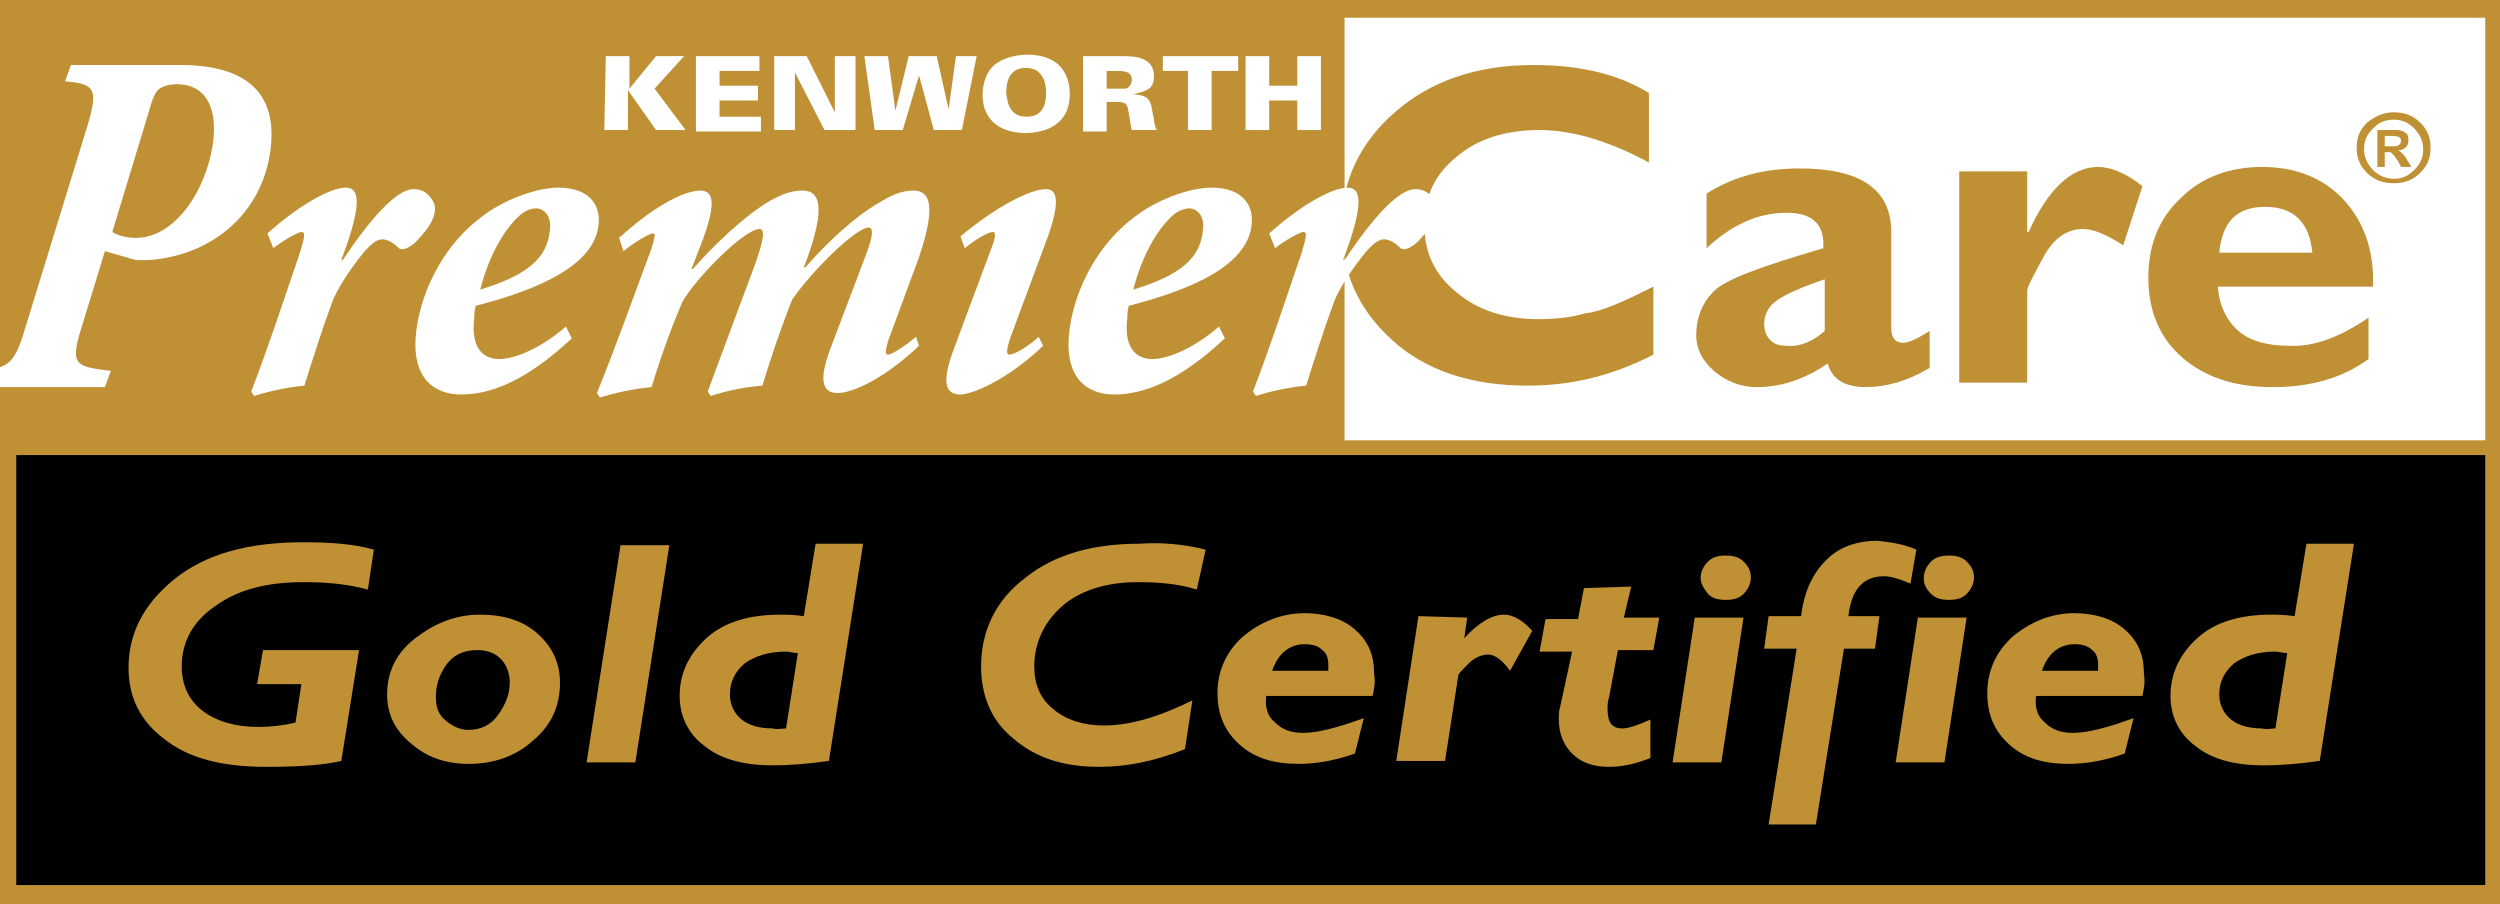
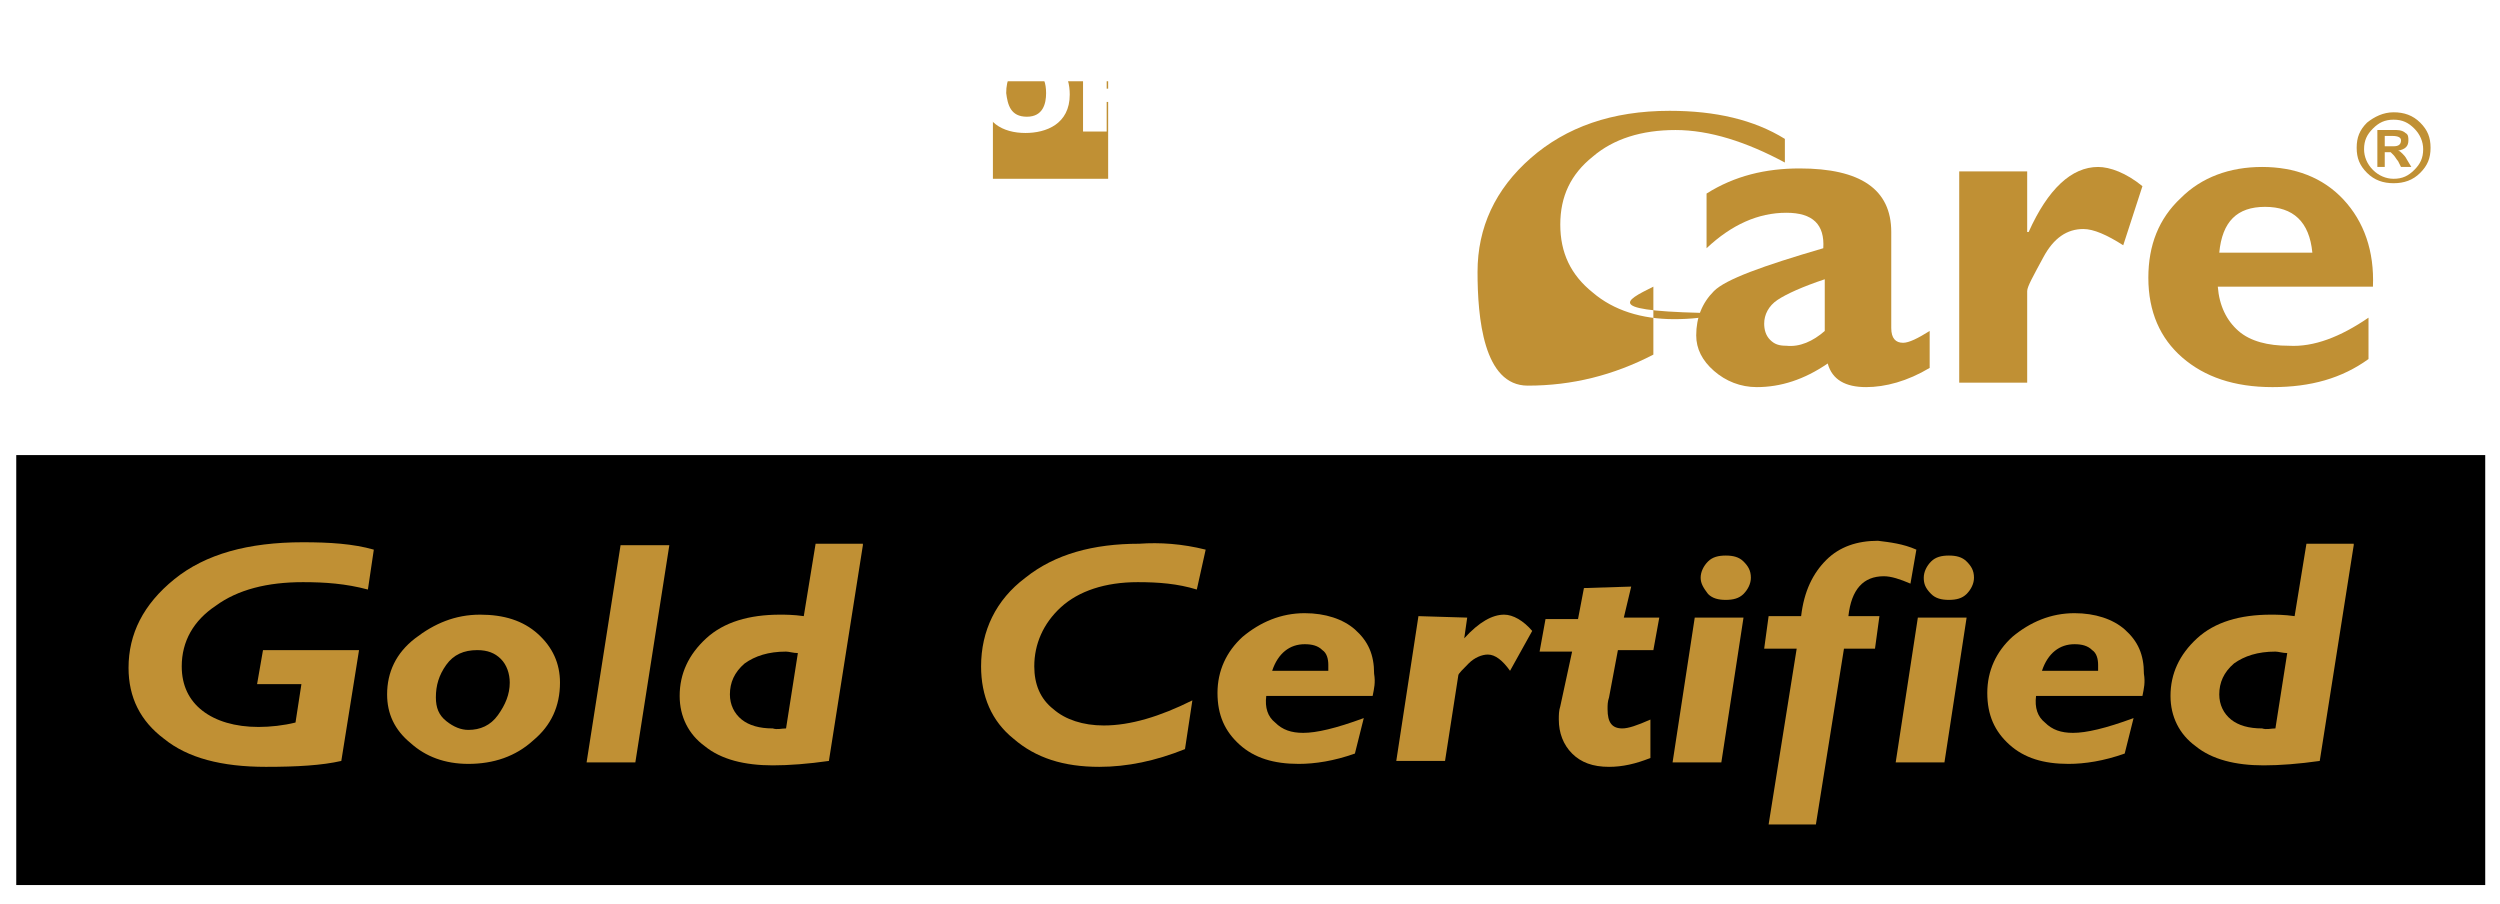
<svg xmlns="http://www.w3.org/2000/svg" version="1.0" id="Layer_1" x="0px" y="0px" viewBox="0 0 169.2 61.2" style="enable-background:new 0 0 169.2 61.2;" xml:space="preserve">
  <style type="text/css">
	.st0{fill:#C09034;}
	.st1{fill:#FFFFFF;}
</style>
  <g>
-     <rect class="st0" width="169.2" height="61.2" />
    <rect x="91" y="1.2" class="st1" width="77.2" height="28.6" />
    <rect x="1.1" y="30.8" width="167.1" height="29.1" />
    <g>
      <path class="st0" d="M25.3,37.2l-0.4,2.7c-1.5-0.4-2.9-0.5-4.4-0.5c-2.4,0-4.4,0.5-5.9,1.6c-1.5,1-2.3,2.4-2.3,4.1    c0,1.3,0.5,2.3,1.4,3s2.2,1.1,3.8,1.1c0.8,0,1.7-0.1,2.5-0.3l0.4-2.6h-3l0.4-2.3h6.5l-1.2,7.5c-1.3,0.3-3,0.4-5.1,0.4    c-3,0-5.3-0.6-6.9-1.9c-1.6-1.2-2.4-2.8-2.4-4.8c0-2.3,1-4.3,3.1-6s5-2.5,8.7-2.5C22.3,36.7,23.9,36.8,25.3,37.2z" />
      <path class="st0" d="M32.5,41.6c1.6,0,2.9,0.4,3.9,1.3c1,0.9,1.5,2,1.5,3.3c0,1.6-0.6,2.9-1.8,3.9c-1.2,1.1-2.7,1.6-4.4,1.6    c-1.6,0-2.9-0.5-3.9-1.4c-1.1-0.9-1.6-2-1.6-3.3c0-1.5,0.6-2.8,1.9-3.8S30.8,41.6,32.5,41.6z M31.7,49.4c0.8,0,1.5-0.3,2-1    s0.8-1.4,0.8-2.2c0-0.6-0.2-1.2-0.6-1.6C33.5,44.2,33,44,32.3,44c-0.9,0-1.6,0.3-2.1,1s-0.7,1.4-0.7,2.2c0,0.7,0.2,1.2,0.7,1.6    C30.7,49.2,31.2,49.4,31.7,49.4z" />
      <path class="st0" d="M45.3,36.9L43,51.6h-3.3L42,36.9H45.3z" />
      <path class="st0" d="M58.4,36.9l-2.3,14.6c-1.4,0.2-2.7,0.3-3.8,0.3c-1.9,0-3.5-0.4-4.6-1.3c-1.1-0.8-1.7-2-1.7-3.4    c0-1.5,0.6-2.8,1.8-3.9c1.2-1.1,2.9-1.6,5-1.6c0.3,0,0.9,0,1.6,0.1l0.8-4.9h3.2V36.9z M53.2,49.3l0.8-5.1c-0.3,0-0.6-0.1-0.8-0.1    c-1.2,0-2.1,0.3-2.8,0.8c-0.7,0.6-1,1.3-1,2.1c0,0.7,0.3,1.3,0.8,1.7s1.2,0.6,2.1,0.6C52.6,49.4,52.9,49.3,53.2,49.3z" />
      <path class="st0" d="M81.6,37.2L81,39.9c-1.3-0.4-2.6-0.5-4-0.5c-2.2,0-4,0.6-5.2,1.7c-1.2,1.1-1.8,2.5-1.8,4    c0,1.2,0.4,2.2,1.3,2.9c0.8,0.7,2,1.1,3.4,1.1c1.8,0,3.8-0.6,6-1.7l-0.5,3.3c-2,0.8-3.9,1.2-5.8,1.2c-2.4,0-4.3-0.6-5.8-1.9    c-1.5-1.2-2.2-2.9-2.2-4.9c0-2.4,1-4.5,3-6c2-1.6,4.6-2.3,7.7-2.3C78.5,36.7,80,36.8,81.6,37.2z" />
      <path class="st0" d="M92.9,47.1h-7.2c-0.1,0.8,0.1,1.4,0.6,1.8c0.5,0.5,1.1,0.7,1.9,0.7c0.9,0,2.2-0.3,4.1-1L91.7,51    c-1.4,0.5-2.7,0.7-3.8,0.7c-1.7,0-3-0.4-4-1.3c-1-0.9-1.5-2-1.5-3.5s0.6-2.8,1.7-3.8c1.2-1,2.6-1.6,4.2-1.6c1.4,0,2.6,0.4,3.4,1.1    c0.9,0.8,1.3,1.7,1.3,3C93.1,46.2,93,46.6,92.9,47.1z M86.1,45.4h3.8c0-0.1,0-0.2,0-0.4c0-0.4-0.1-0.8-0.4-1    c-0.3-0.3-0.7-0.4-1.2-0.4C87.3,43.6,86.5,44.2,86.1,45.4z" />
      <path class="st0" d="M99.3,41.8l-0.2,1.4l0,0c1-1.1,1.9-1.6,2.7-1.6c0.6,0,1.3,0.4,1.9,1.1l-1.5,2.7c-0.5-0.7-1-1.1-1.5-1.1    c-0.4,0-0.9,0.2-1.3,0.6c-0.4,0.4-0.7,0.7-0.7,0.8l-0.9,5.8h-3.3l1.5-9.8L99.3,41.8L99.3,41.8z" />
      <path class="st0" d="M110.4,39.7l-0.5,2.1h2.4l-0.4,2.2h-2.4l-0.6,3.2c-0.1,0.3-0.1,0.5-0.1,0.8c0,0.9,0.3,1.3,1,1.3    c0.4,0,1-0.2,1.9-0.6v2.6c-1,0.4-1.9,0.6-2.8,0.6c-1.1,0-1.9-0.3-2.5-0.9c-0.6-0.6-0.9-1.4-0.9-2.3c0-0.3,0-0.6,0.1-0.9l0.8-3.7    h-2.2l0.4-2.2h2.2l0.4-2.1L110.4,39.7L110.4,39.7z" />
      <path class="st0" d="M118,41.8l-1.5,9.8h-3.3l1.5-9.8H118z M115.1,39.1c0-0.4,0.2-0.8,0.5-1.1s0.7-0.4,1.2-0.4s0.9,0.1,1.2,0.4    c0.3,0.3,0.5,0.6,0.5,1.1c0,0.4-0.2,0.8-0.5,1.1s-0.7,0.4-1.2,0.4s-0.9-0.1-1.2-0.4C115.3,39.8,115.1,39.5,115.1,39.1z" />
      <path class="st0" d="M129.7,37.2l-0.4,2.3c-0.7-0.3-1.3-0.5-1.8-0.5c-1.4,0-2.2,0.9-2.4,2.7h2.1l-0.3,2.2h-2.1l-1.9,11.9h-3.2    l1.9-11.9h-2.2l0.3-2.2h2.2c0.2-1.7,0.8-2.9,1.7-3.8c0.9-0.9,2.1-1.3,3.5-1.3C127.9,36.7,128.8,36.8,129.7,37.2z" />
      <path class="st0" d="M133.1,41.8l-1.5,9.8h-3.3l1.5-9.8H133.1z M130.2,39.1c0-0.4,0.2-0.8,0.5-1.1s0.7-0.4,1.2-0.4    s0.9,0.1,1.2,0.4c0.3,0.3,0.5,0.6,0.5,1.1c0,0.4-0.2,0.8-0.5,1.1s-0.7,0.4-1.2,0.4s-0.9-0.1-1.2-0.4    C130.3,39.8,130.2,39.5,130.2,39.1z" />
      <path class="st0" d="M145,47.1h-7.2c-0.1,0.8,0.1,1.4,0.6,1.8c0.5,0.5,1.1,0.7,1.9,0.7c0.9,0,2.2-0.3,4.1-1l-0.6,2.4    c-1.4,0.5-2.7,0.7-3.8,0.7c-1.7,0-3-0.4-4-1.3c-1-0.9-1.5-2-1.5-3.5s0.6-2.8,1.7-3.8c1.2-1,2.6-1.6,4.2-1.6c1.4,0,2.6,0.4,3.4,1.1    c0.9,0.8,1.3,1.7,1.3,3C145.2,46.2,145.1,46.6,145,47.1z M138.2,45.4h3.8c0-0.1,0-0.2,0-0.4c0-0.4-0.1-0.8-0.4-1    c-0.3-0.3-0.7-0.4-1.2-0.4C139.4,43.6,138.6,44.2,138.2,45.4z" />
      <path class="st0" d="M159.3,36.9L157,51.5c-1.4,0.2-2.7,0.3-3.8,0.3c-1.9,0-3.5-0.4-4.6-1.3c-1.1-0.8-1.7-2-1.7-3.4    c0-1.5,0.6-2.8,1.8-3.9s2.9-1.6,5-1.6c0.3,0,0.9,0,1.6,0.1l0.8-4.9h3.2V36.9z M154,49.3l0.8-5.1c-0.3,0-0.6-0.1-0.8-0.1    c-1.2,0-2.1,0.3-2.8,0.8c-0.7,0.6-1,1.3-1,2.1c0,0.7,0.3,1.3,0.8,1.7s1.2,0.6,2.1,0.6C153.4,49.4,153.7,49.3,154,49.3z" />
    </g>
    <g>
-       <path class="st0" d="M111.9,19.4V24c-2.7,1.4-5.5,2.1-8.5,2.1c-3.8,0-6.9-1-9.2-3.1s-3.4-4.6-3.4-7.7c0-3,1.2-5.6,3.6-7.7    c2.4-2.1,5.5-3.2,9.4-3.2c3.1,0,5.7,0.6,7.8,1.9V11c-2.6-1.4-5.1-2.2-7.4-2.2c-2.3,0-4.2,0.6-5.6,1.8c-1.5,1.2-2.2,2.7-2.2,4.6    c0,1.9,0.7,3.4,2.2,4.6c1.4,1.2,3.3,1.8,5.5,1.8c1.1,0,2.2-0.1,3.2-0.4C108.4,21.1,109.9,20.4,111.9,19.4z" />
+       <path class="st0" d="M111.9,19.4V24c-2.7,1.4-5.5,2.1-8.5,2.1s-3.4-4.6-3.4-7.7c0-3,1.2-5.6,3.6-7.7    c2.4-2.1,5.5-3.2,9.4-3.2c3.1,0,5.7,0.6,7.8,1.9V11c-2.6-1.4-5.1-2.2-7.4-2.2c-2.3,0-4.2,0.6-5.6,1.8c-1.5,1.2-2.2,2.7-2.2,4.6    c0,1.9,0.7,3.4,2.2,4.6c1.4,1.2,3.3,1.8,5.5,1.8c1.1,0,2.2-0.1,3.2-0.4C108.4,21.1,109.9,20.4,111.9,19.4z" />
      <path class="st0" d="M130.6,22.4v2.5c-1.5,0.9-3,1.3-4.3,1.3c-1.4,0-2.3-0.5-2.6-1.6c-1.6,1.1-3.2,1.6-4.8,1.6    c-1.1,0-2.1-0.4-2.9-1.1c-0.8-0.7-1.2-1.5-1.2-2.4c0-1.2,0.4-2.2,1.2-3s3.3-1.7,7.4-2.9c0.1-1.6-0.7-2.4-2.5-2.4    c-1.9,0-3.7,0.8-5.4,2.4v-3.7c1.9-1.2,4-1.7,6.3-1.7c4.1,0,6.2,1.4,6.2,4.3v6.5c0,0.7,0.3,1,0.8,1    C129.2,23.2,129.8,22.9,130.6,22.4z M123.5,22.4v-3.5c-1.5,0.5-2.6,1-3.2,1.4c-0.6,0.4-0.9,1-0.9,1.6c0,0.4,0.1,0.8,0.4,1.1    c0.3,0.3,0.6,0.4,1.1,0.4C121.8,23.5,122.7,23.1,123.5,22.4z" />
      <path class="st0" d="M137.2,11.6v4.1h0.1c1.3-2.9,2.9-4.4,4.7-4.4c0.8,0,1.9,0.4,3,1.3l-1.3,4c-1.1-0.7-2-1.1-2.7-1.1    c-1.1,0-2,0.6-2.7,1.9c-0.7,1.3-1.1,2-1.1,2.3v6.2h-4.6V11.6H137.2z" />
      <path class="st0" d="M160.3,21.5v2.8c-1.8,1.3-3.9,1.9-6.5,1.9s-4.6-0.7-6.1-2s-2.3-3.1-2.3-5.4c0-2.2,0.7-4,2.2-5.4    c1.4-1.4,3.3-2.1,5.5-2.1s4.1,0.7,5.5,2.2s2.1,3.5,2,5.9h-10.5c0.1,1.3,0.6,2.3,1.4,3c0.8,0.7,2,1,3.4,1    C156.6,23.5,158.4,22.8,160.3,21.5z M150.2,17.1h6.3c-0.2-2.1-1.3-3.1-3.2-3.1C151.4,14,150.4,15,150.2,17.1z" />
    </g>
    <g>
      <path class="st1" d="M12.2,4.4c3.7,0,6.7,1.3,6.1,5.8c-0.6,4.4-4.1,7.1-8.2,7.4c-0.3,0-0.6,0-0.9,0L7.1,17l-1.5,4.9    c-0.9,2.8-0.6,2.9,1.9,3.2l-0.4,1.1h-8.9l0.4-1.1c2.1-0.2,2.4-0.5,3.2-3.2l4-13C6.7,6,6.5,5.7,4.4,5.5l0.4-1.1L12.2,4.4L12.2,4.4z     M7.6,15.7c0.3,0.2,0.9,0.4,1.6,0.4c2.6,0,4.7-3.1,5.2-6.3C14.8,7,13.7,5.7,12,5.7c-0.5,0-0.9,0.1-1.2,0.3    c-0.3,0.2-0.5,0.7-0.8,1.8L7.6,15.7z" />
      <path class="st1" d="M18.1,15.8c2-1.8,4.2-3.1,5.3-3.1c0.9,0,1,1,0.2,3.5l-0.5,1.4h0.1c1.8-2.7,3.6-4.8,4.8-4.8    c0.6,0,1,0.3,1.3,0.8s0.1,1.2-0.4,1.9c-0.5,0.6-0.8,1-1.2,1.2c-0.3,0.2-0.6,0.2-0.7,0.1c-0.4-0.4-0.8-0.6-1.1-0.6    s-0.6,0.1-1.3,0.9c-0.9,1.1-1.8,2.5-2.1,3.3c-0.6,1.6-1.4,4.1-1.9,5.7c-1.1,0.1-2.5,0.4-3.4,0.7L17,26.5c1.2-3.1,2.2-6.2,3.3-9.4    c0.3-1,0.4-1.4,0.1-1.4c-0.2,0-1.3,0.6-1.9,1.1L18.1,15.8z" />
      <path class="st1" d="M38.7,22.9c-3,2.8-5.4,3.8-7.5,3.8c-1.7,0-3.5-1-3-4.5c0.4-2.8,2-5.8,4.5-7.6c1.3-1,3.5-1.9,5.1-1.9    c2.1,0,2.9,1.2,2.7,2.6c-0.4,3.1-5.3,4.6-8.3,5.4c-0.1,0.3-0.1,0.6-0.1,0.8c-0.2,1.5,0.2,2.8,1.7,2.8c1.1,0,2.9-0.8,4.5-2.2    L38.7,22.9z M35.4,14.4c-0.7,0.5-2.1,2.1-2.9,5.2c3.3-1,4.5-2.2,4.7-3.9c0.2-1.2-0.5-1.6-0.9-1.6C36,14.1,35.7,14.2,35.4,14.4z" />
      <path class="st1" d="M62.2,23.4c-2.3,2.2-4.5,3.2-5.5,3.2c-0.9,0-1.4-0.6-0.5-3l2.5-6.6c0.4-1.1,0.4-1.6,0.1-1.6    c-0.9,0-3.9,3-5.2,4.9c-0.7,1.8-1.4,3.8-2,5.8c-1.3,0.1-2.6,0.4-3.5,0.7l-0.2-0.3c1.1-3,2.2-5.9,3.2-8.6c0.6-1.7,0.7-2.4,0.3-2.4    c-1,0-4.2,3.2-5.2,4.9c-0.7,1.6-1.5,3.8-2.1,5.8c-1.2,0.1-2.5,0.4-3.5,0.7l-0.2-0.3c1.3-3.2,2.4-6.3,3.7-9.8c0.2-0.7,0.3-1,0.1-1    c-0.3,0-1.4,0.7-2,1.2l-0.3-0.9c2.2-2,4.3-3.2,5.5-3.2c1,0,1,1.1,0.1,3.5l-0.7,1.8h0.1c2.3-2.6,4.3-4.1,5.2-4.6s1.5-0.7,2.2-0.7    c0.8,0,1.8,0.4,0.4,4.4l-0.3,0.8h0.1c2.3-2.6,4.1-3.9,5.2-4.5c0.8-0.5,1.5-0.7,2.1-0.7c0.8,0,1.8,0.4,0.4,4.5l-2.1,5.7    c-0.2,0.7-0.2,0.9,0,0.9c0.3,0,1.3-0.7,1.9-1.2L62.2,23.4z" />
      <path class="st1" d="M70.6,23.4c-2.4,2.3-4.8,3.3-5.6,3.3c-0.9,0-1.4-0.6-0.4-3.2l2.5-6.7c0.3-0.8,0.3-1.1,0.1-1.1    c-0.3,0-1.2,0.5-1.9,1.1L65,16c2.4-2,4.7-3.2,5.8-3.2c0.9,0,0.8,1.2,0.2,3l-2.6,7c-0.3,0.9-0.3,1.2-0.1,1.2c0.3,0,1.1-0.4,2-1.2    L70.6,23.4z M73.1,8.5c-0.2,1.2-1.3,2.3-2.6,2.3c-1,0-1.5-0.7-1.4-1.9c0.1-1,1.1-2.3,2.5-2.3C72.8,6.7,73.2,7.6,73.1,8.5z" />
      <path class="st1" d="M82.9,22.9c-3,2.8-5.4,3.8-7.5,3.8c-1.7,0-3.5-1-3-4.5c0.4-2.8,2-5.8,4.5-7.6c1.3-1,3.5-1.9,5.1-1.9    c2.1,0,2.9,1.2,2.7,2.6c-0.4,3.1-5.3,4.6-8.3,5.4c-0.1,0.3-0.1,0.6-0.1,0.8c-0.2,1.5,0.2,2.8,1.7,2.8c1.1,0,2.9-0.8,4.5-2.2    L82.9,22.9z M79.6,14.4c-0.7,0.5-2.1,2.1-2.9,5.2c3.3-1,4.5-2.2,4.7-3.9c0.2-1.2-0.5-1.6-0.9-1.6C80.3,14.1,79.9,14.2,79.6,14.4z" />
      <path class="st1" d="M85.9,15.8c2-1.8,4.2-3.1,5.3-3.1c0.9,0,1,1,0.2,3.5l-0.5,1.4H91c1.8-2.7,3.6-4.8,4.8-4.8    c0.6,0,1,0.3,1.3,0.8s0.1,1.2-0.4,1.9c-0.5,0.6-0.8,1-1.2,1.2c-0.3,0.2-0.6,0.2-0.7,0.1c-0.4-0.4-0.8-0.6-1.1-0.6    s-0.6,0.1-1.3,0.9c-0.9,1.1-1.8,2.5-2.1,3.3c-0.6,1.6-1.4,4.1-1.9,5.7c-1.1,0.1-2.5,0.4-3.4,0.7l-0.2-0.3c1.2-3.1,2.2-6.2,3.3-9.4    c0.3-1,0.4-1.4,0.1-1.4c-0.2,0-1.3,0.6-1.9,1.1L85.9,15.8z" />
    </g>
    <rect x="67.2" y="5.5" class="st0" width="7.8" height="6.6" />
    <g>
      <path class="st1" d="M41,3.8h1.6V6l1.8-2.2h1.9l-2,2.2l2.1,2.8h-2l-1.9-2.7v2.7h-1.6L41,3.8L41,3.8z" />
      <path class="st1" d="M47.1,3.8h4.3v1h-2.7v1h2.6v1h-2.6v1.1h2.8v1h-4.4L47.1,3.8L47.1,3.8z" />
      <path class="st1" d="M52.4,3.8h2.2l1.9,3.8V3.8h1.4v5h-2.1l-2-3.9v3.9h-1.4L52.4,3.8L52.4,3.8z" />
      <path class="st1" d="M58.5,3.8h1.6l0.5,3.7l0.9-3.7h1.9l0.8,3.6l0.5-3.6h1.4l-1,5h-1.9l-1-3.7l-1.1,3.7h-1.9L58.5,3.8z" />
      <path class="st1" d="M67.3,4.4c0.7-0.6,1.8-0.7,2.2-0.7c2.3,0,2.9,1.4,2.9,2.7c0,2-1.6,2.6-3,2.6c-1.5,0-2.9-0.7-2.9-2.6    C66.5,6,66.6,5,67.3,4.4z M69.5,7.9c1.1,0,1.3-0.9,1.3-1.6c0-0.7-0.2-1.1-0.4-1.3c-0.2-0.3-0.6-0.4-1-0.4c-1,0-1.3,0.8-1.3,1.7    C68.2,7.1,68.4,7.9,69.5,7.9z" />
      <path class="st1" d="M73.3,3.8h2.6c1,0,1.4,0.1,1.8,0.4c0.2,0.2,0.4,0.4,0.4,1S77.8,6,77.6,6.1c-0.4,0.2-0.7,0.2-0.9,0.3l0,0    c1.1,0,1.2,0.5,1.3,1.2c0.1,0.3,0.1,0.9,0.3,1.2h-1.7c-0.1-0.3-0.1-0.7-0.2-1.1c-0.1-0.6-0.1-0.8-0.8-0.8h-0.7v2h-1.6L73.3,3.8    L73.3,3.8z M74.9,6h0.6c0.3,0,0.5,0,0.7,0c0.3-0.1,0.4-0.4,0.4-0.6c0-0.6-0.6-0.6-1.1-0.6h-0.6L74.9,6L74.9,6z" />
      <path class="st1" d="M80.4,4.8h-1.7v-1h5.1v1H82v4h-1.6V4.8z" />
      <path class="st1" d="M84.3,3.8h1.6v2h1.9v-2h1.6v5h-1.6v-2h-1.9v2h-1.6V3.8z" />
    </g>
    <g>
      <path class="st0" d="M162,7.6c0.7,0,1.3,0.2,1.8,0.7s0.7,1,0.7,1.7s-0.2,1.2-0.7,1.7s-1.1,0.7-1.8,0.7c-0.7,0-1.3-0.2-1.8-0.7    s-0.7-1-0.7-1.7s0.2-1.2,0.7-1.7C160.7,7.9,161.3,7.6,162,7.6z M162,8.1c-0.6,0-1,0.2-1.4,0.6c-0.4,0.4-0.6,0.8-0.6,1.4    c0,0.5,0.2,1,0.6,1.4c0.4,0.4,0.9,0.6,1.4,0.6c0.6,0,1-0.2,1.4-0.6c0.4-0.4,0.6-0.8,0.6-1.4c0-0.5-0.2-1-0.6-1.4    C163,8.3,162.6,8.1,162,8.1z M163.2,11.3h-0.7l-0.2-0.4c-0.1-0.1-0.2-0.3-0.3-0.4c-0.1-0.1-0.2-0.2-0.2-0.2c-0.1,0-0.2,0-0.3,0    h-0.1v1h-0.5V8.8h1.3c0.3,0,0.5,0.1,0.6,0.2c0.2,0.1,0.2,0.3,0.2,0.5c0,0.4-0.2,0.6-0.7,0.7l0,0c0.1,0,0.2,0.1,0.3,0.2    c0.1,0.1,0.2,0.2,0.3,0.4L163.2,11.3z M161.4,9.9h0.6c0.3,0,0.5-0.1,0.5-0.4c0-0.2-0.2-0.3-0.6-0.3h-0.5V9.9z" />
    </g>
  </g>
</svg>